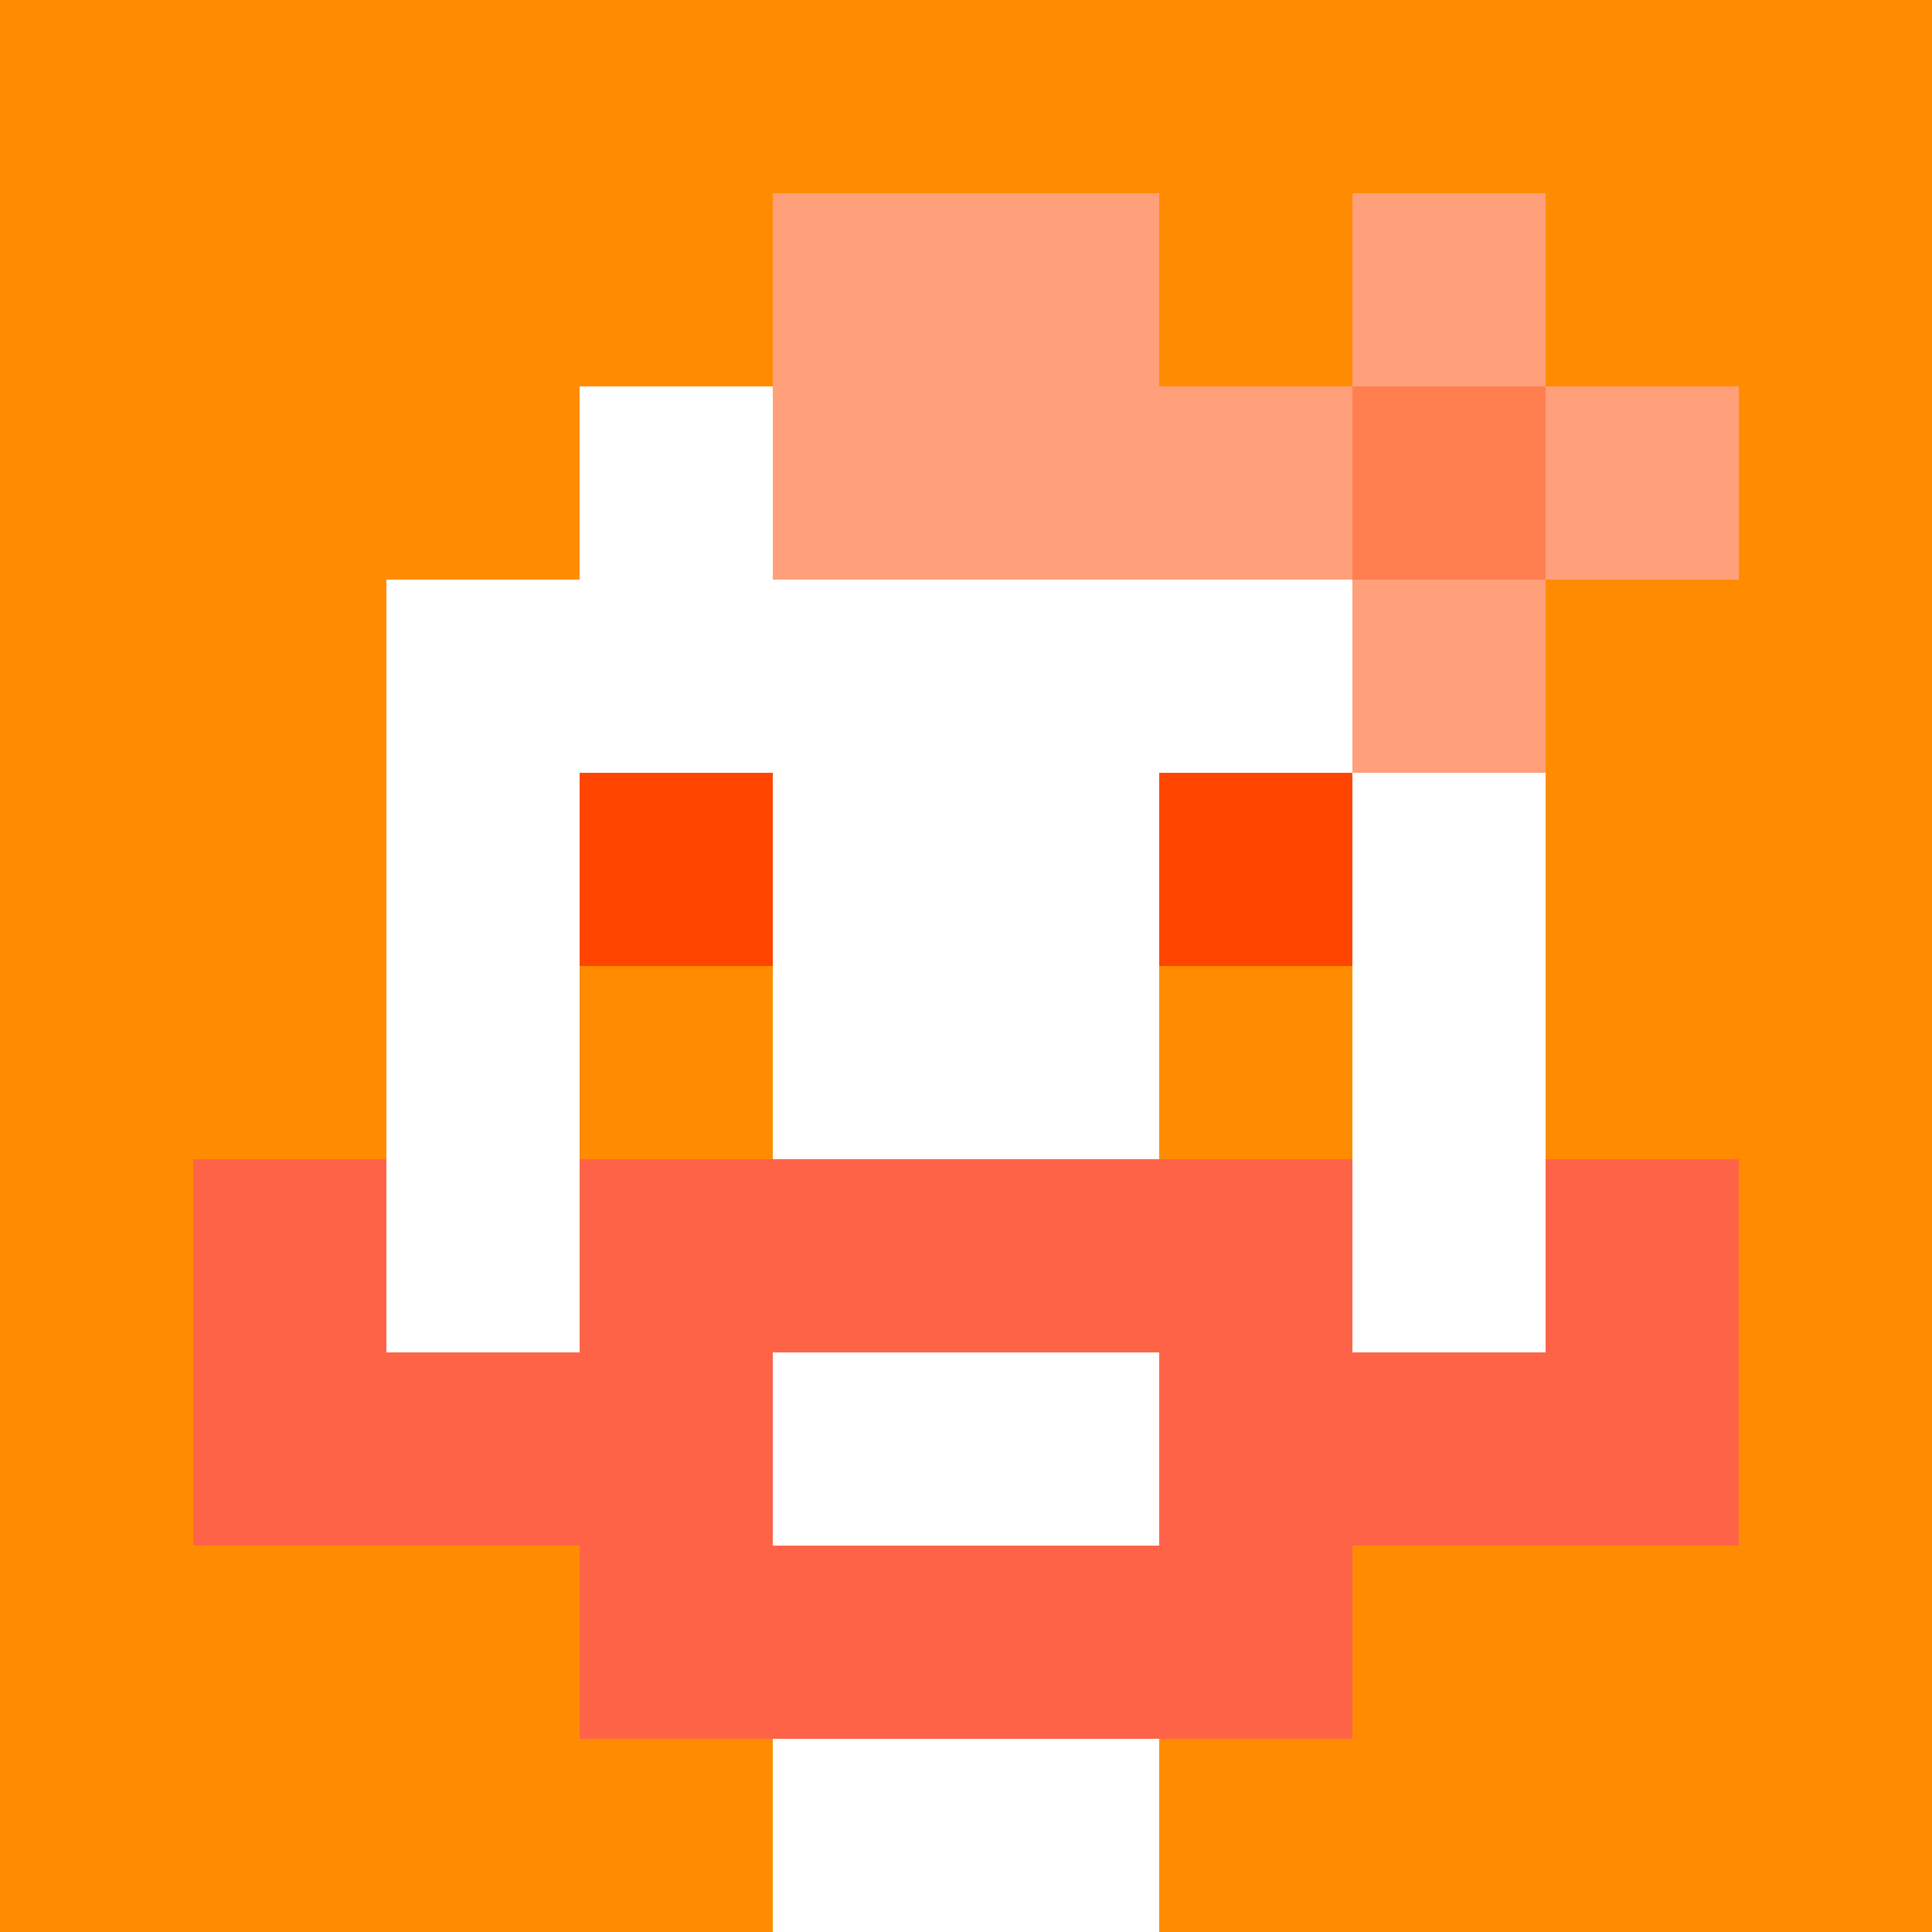
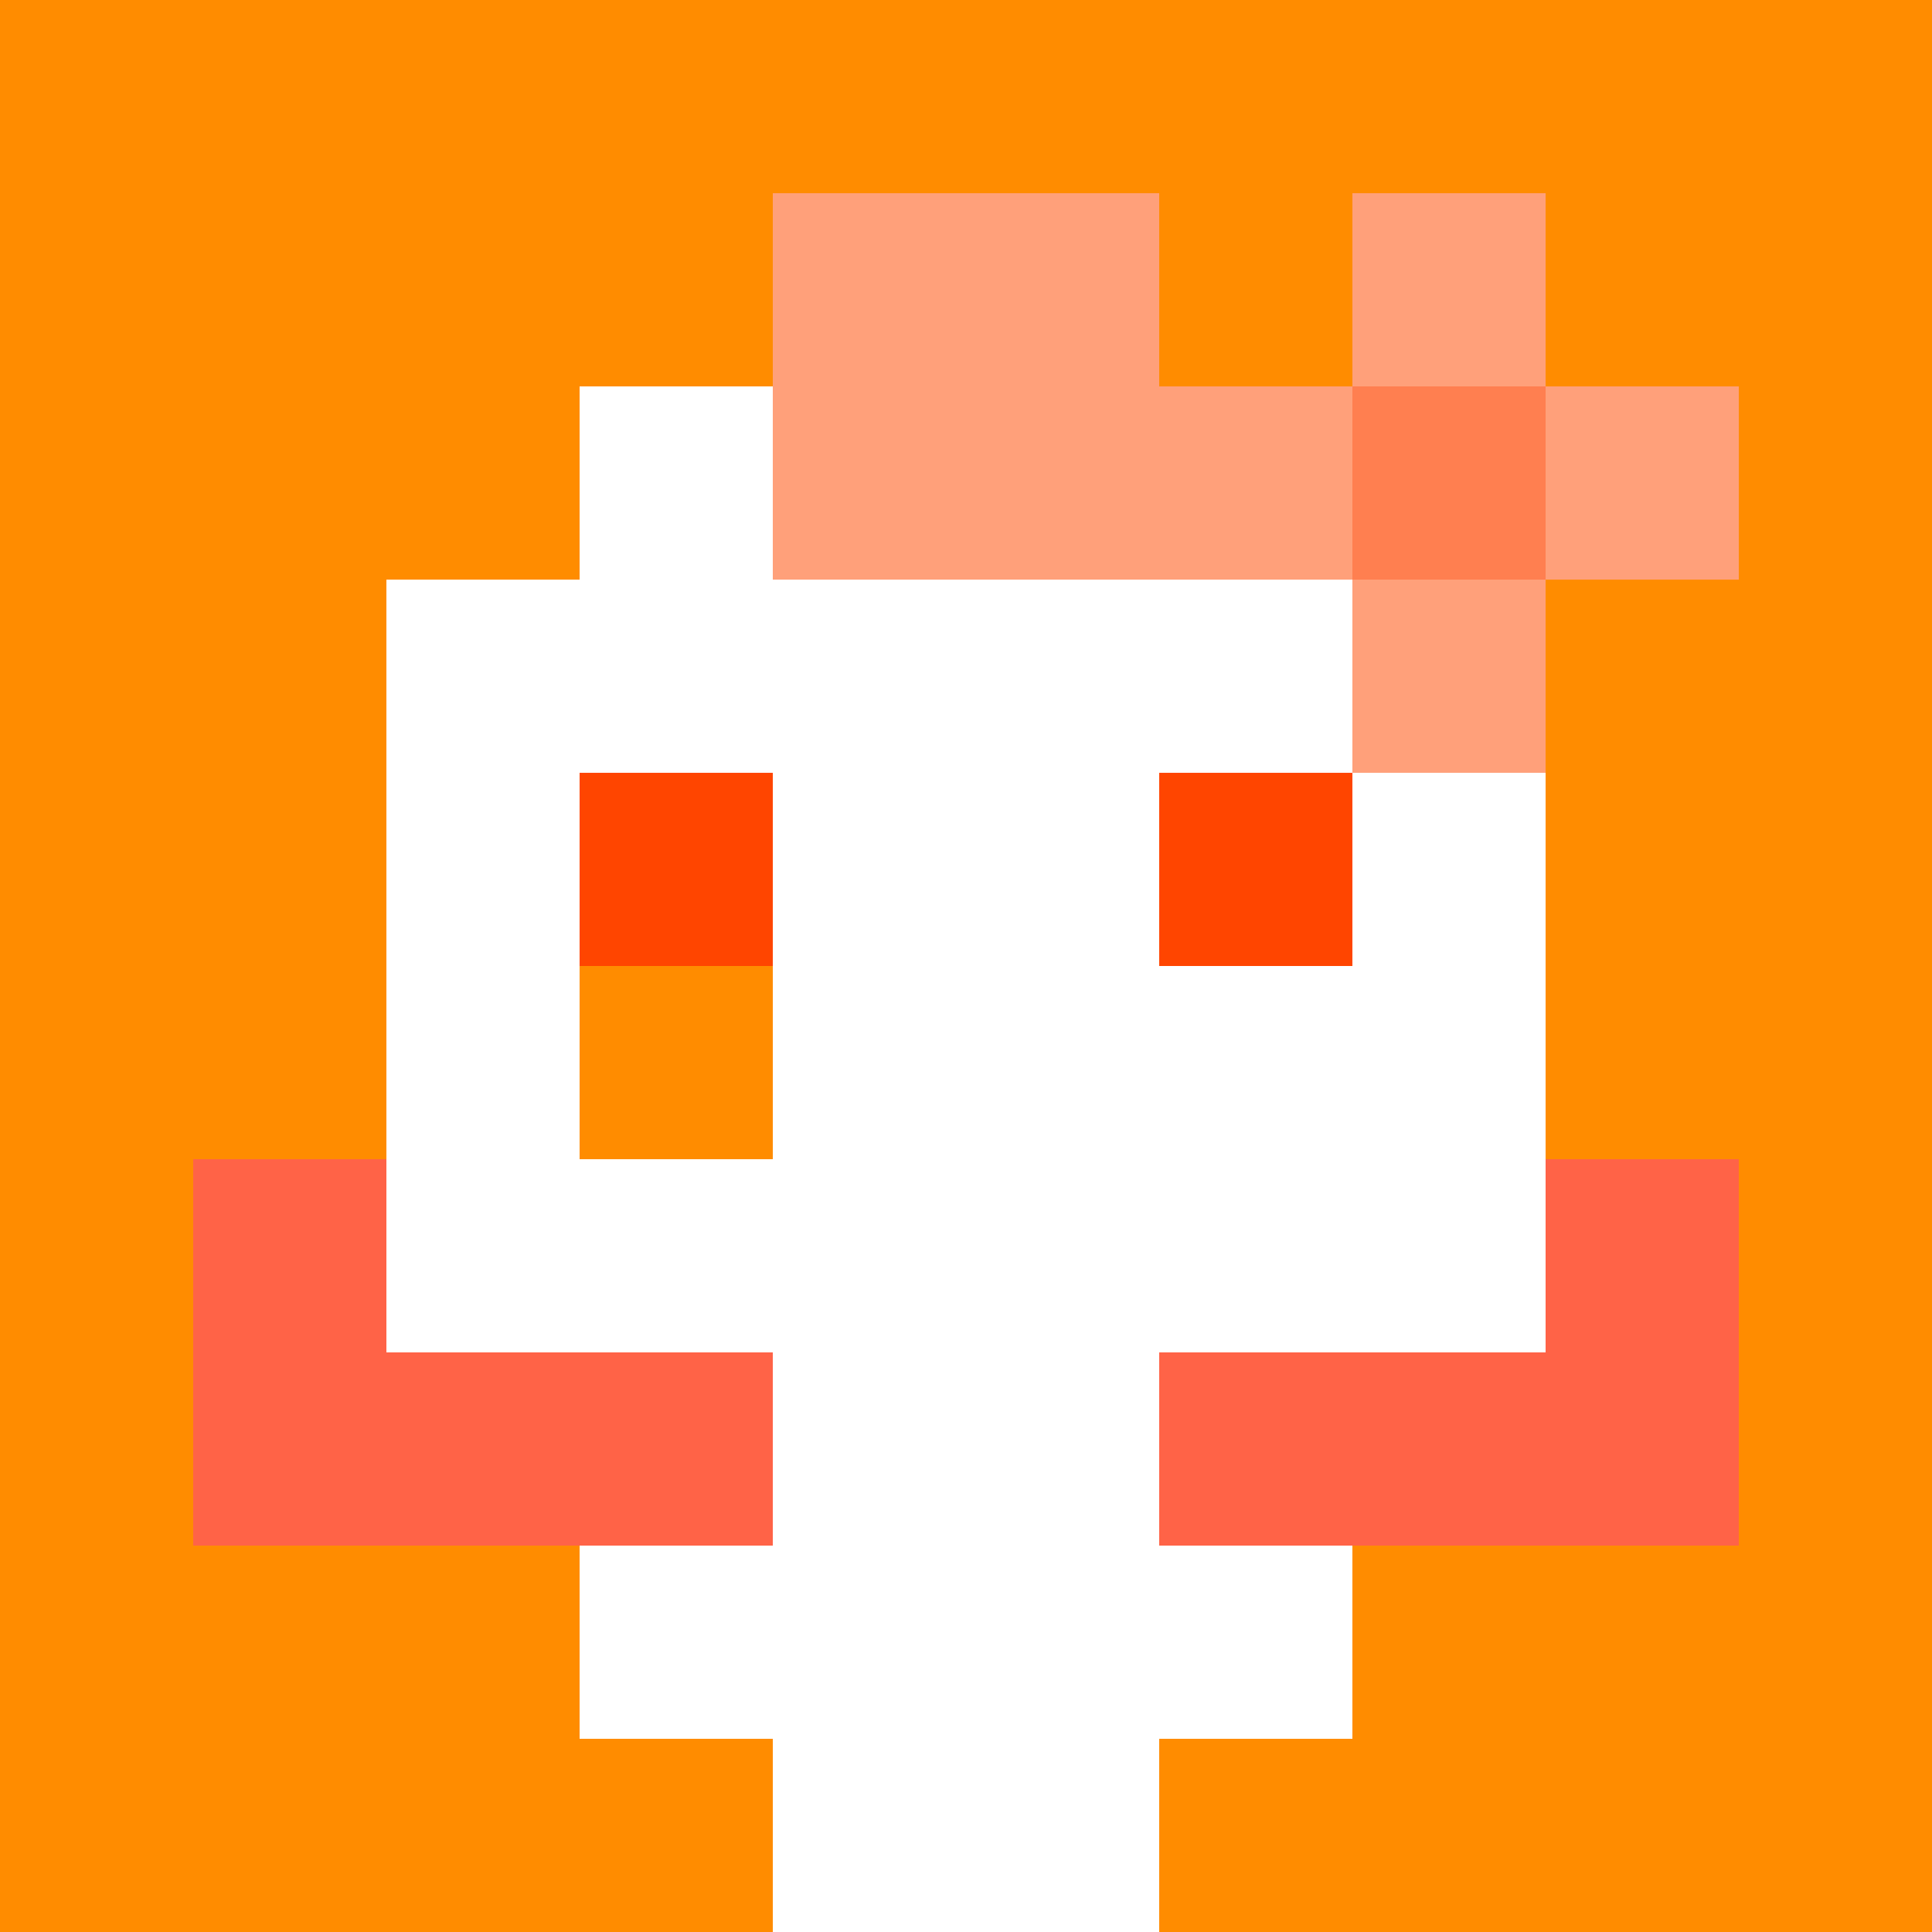
<svg xmlns="http://www.w3.org/2000/svg" version="1.1" width="600" height="600" viewBox="0 0 966 966">
  <title>'goose-pfp-punk' by Dmitri Cherniak</title>
  <desc>The Goose Is Loose (Orange Edition)</desc>
  <rect width="100%" height="100%" fill="#7272cc" />
  <g>
    <g id="0-0">
      <rect x="0" y="0" height="966" width="966" fill="#FF8C00" />
      <g>
        <rect id="0-0-3-2-4-7" x="289.8" y="193.2" width="386.4" height="676.2" fill="#FFFFFF" />
        <rect id="0-0-2-3-6-5" x="193.2" y="289.8" width="579.6" height="483" fill="#FFFFFF" />
        <rect id="0-0-4-8-2-2" x="386.4" y="772.8" width="193.2" height="193.2" fill="#FFFFFF" />
        <rect id="0-0-1-6-8-1" x="96.6" y="579.6" width="772.8" height="96.6" fill="#FFFFFF" />
        <rect id="0-0-1-7-8-1" x="96.6" y="676.2" width="772.8" height="96.6" fill="#FF6347" />
-         <rect id="0-0-3-6-4-3" x="289.8" y="579.6" width="386.4" height="289.8" fill="#FF6347" />
        <rect id="0-0-4-7-2-1" x="386.4" y="676.2" width="193.2" height="96.6" fill="#FFFFFF" />
        <rect id="0-0-1-6-1-2" x="96.6" y="579.6" width="96.6" height="193.2" fill="#FF6347" />
        <rect id="0-0-8-6-1-2" x="772.8" y="579.6" width="96.6" height="193.2" fill="#FF6347" />
        <rect id="0-0-3-4-1-1" x="289.8" y="386.4" width="96.6" height="96.6" fill="#FF4500" />
        <rect id="0-0-6-4-1-1" x="579.6" y="386.4" width="96.6" height="96.6" fill="#FF4500" />
        <rect id="0-0-3-5-1-1" x="289.8" y="483" width="96.6" height="96.6" fill="#FF8C00" />
-         <rect id="0-0-6-5-1-1" x="579.6" y="483" width="96.6" height="96.6" fill="#FF8C00" />
        <rect id="0-0-4-1-2-2" x="386.4" y="96.6" width="193.2" height="193.2" fill="#FFA07A" />
        <rect id="0-0-6-2-3-1" x="579.6" y="193.2" width="289.8" height="96.6" fill="#FFA07A" />
        <rect id="0-0-7-1-1-3" x="676.2" y="96.6" width="96.6" height="289.8" fill="#FFA07A" />
        <rect id="0-0-7-2-1-1" x="676.2" y="193.2" width="96.6" height="96.6" fill="#FF7F50" />
      </g>
    </g>
  </g>
</svg>